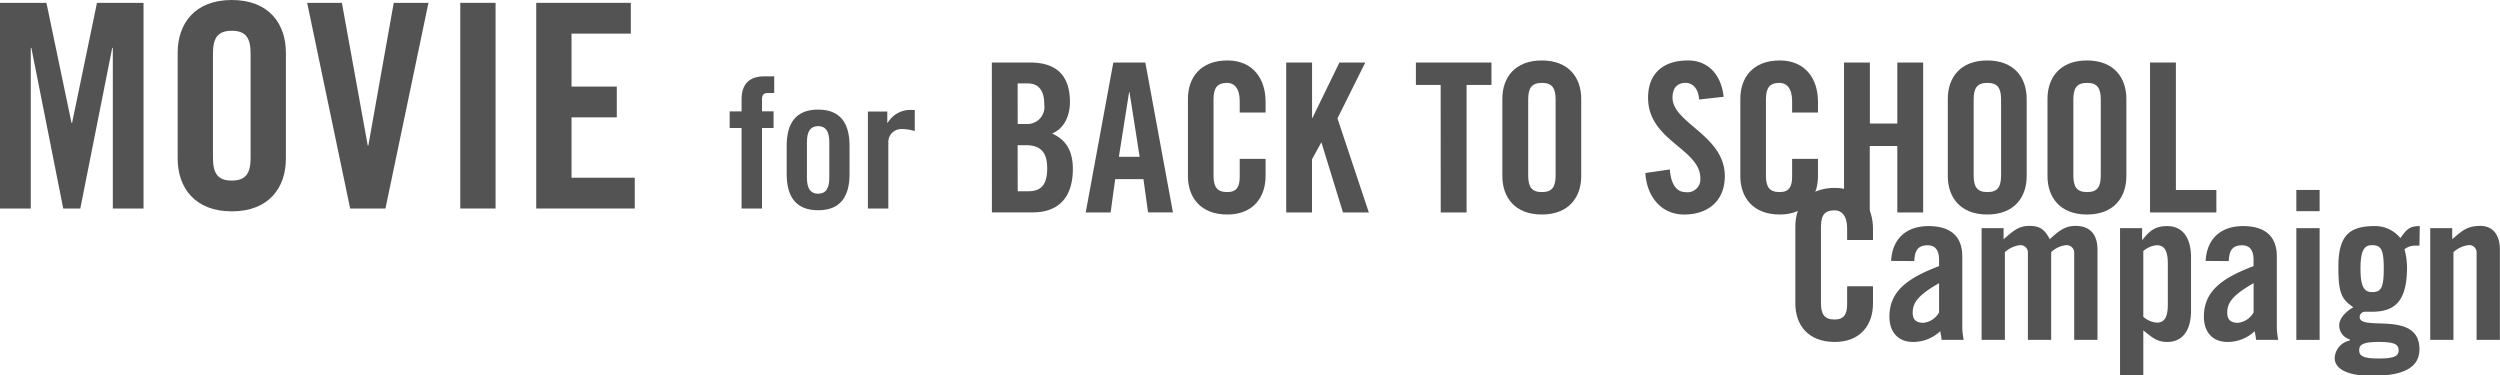
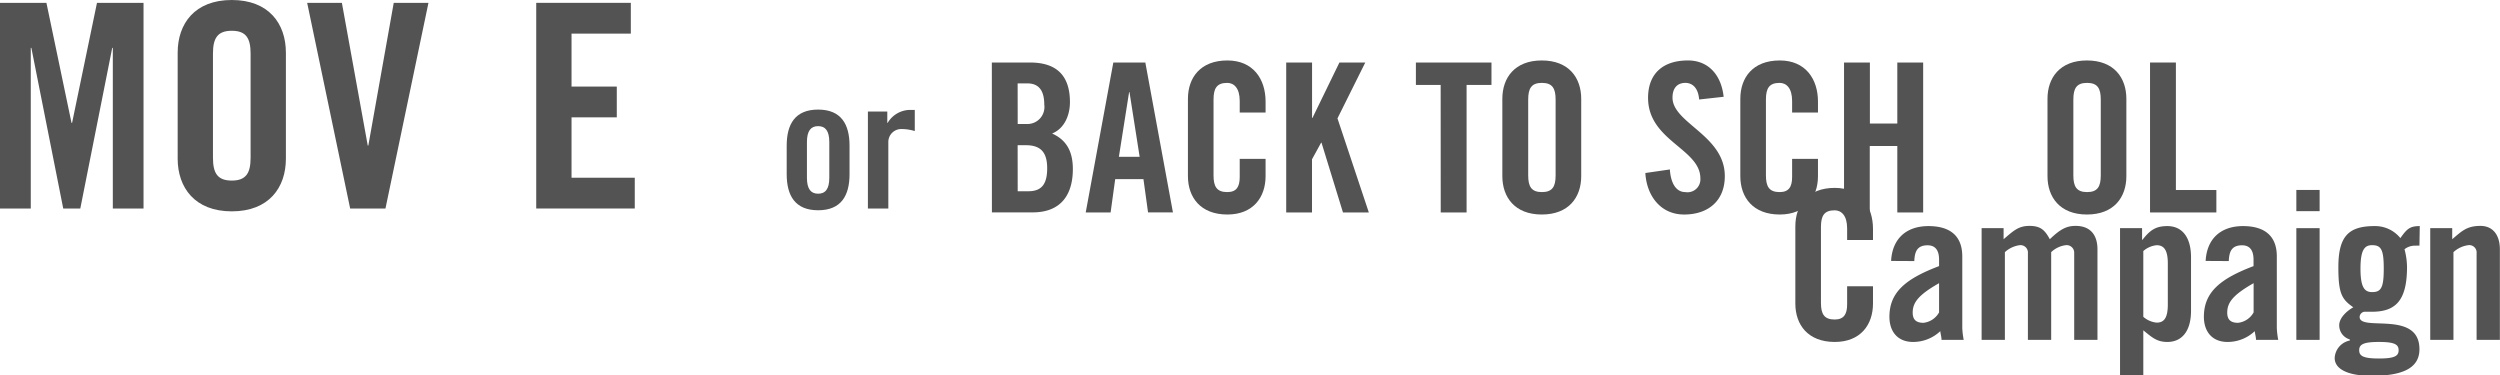
<svg xmlns="http://www.w3.org/2000/svg" viewBox="0 0 386.68 58.02">
  <title>アセット 1</title>
  <g id="レイヤー_2" data-name="レイヤー 2">
    <g id="画像対応文字">
      <path d="M22.2.44V32.25H17.45V7.4h-.09L12.42,32.25H9.78L4.85,7.4H4.76V32.25H0V.44H7.18L11.06,19h.09L15,.44Z" style="fill:#535353" />
      <path d="M27.48,8.15C27.48,3.66,30.12,0,35.85,0s8.37,3.66,8.37,8.15V24.54c0,4.49-2.64,8.15-8.37,8.15S27.48,29,27.48,24.54Zm5.46,16.26c0,2.38.71,3.52,2.91,3.52s2.91-1.15,2.91-3.52V8.28c0-2.38-.71-3.52-2.91-3.52S32.94,5.9,32.94,8.28Z" style="fill:#535353" />
      <path d="M60.9.44h5.37L59.62,32.25H54.16L47.51.44h5.37l4,22.07h.09Z" style="fill:#535353" />
-       <path d="M71.19,32.25V.44h5.46V32.25Z" style="fill:#535353" />
      <path d="M82.94,32.25V.44H97.57V5.2H88.4v8.19h7v4.76h-7v9.34h9.78v4.76Z" style="fill:#535353" />
-       <path d="M114.7,19.8h-1.84V17.23h1.84V15.36c0-2.43,1.28-3.55,3.49-3.55h1.56v2.57h-.89c-.75,0-1,.28-1,1v1.84h1.79V19.8h-1.79V32.25H114.7Z" style="fill:#535353" />
      <path d="M121.68,22.53c0-3.3,1.28-5.58,4.86-5.58s4.86,2.29,4.86,5.58v4.41c0,3.3-1.28,5.58-4.86,5.58s-4.86-2.29-4.86-5.58Zm6.59-.56c0-1.73-.61-2.46-1.73-2.46s-1.73.73-1.73,2.46V27.5c0,1.73.61,2.46,1.73,2.46s1.73-.72,1.73-2.46Z" style="fill:#535353" />
      <path d="M134.24,32.25v-15h3V19h.06a4.06,4.06,0,0,1,3.55-2h.64v3.27a7.07,7.07,0,0,0-2-.31,2,2,0,0,0-2.09,2V32.25Z" style="fill:#535353" />
      <path d="M153.41,9.67h5.91c4.27,0,6.17,2.18,6.17,6.13,0,2-.84,4.08-2.76,4.85,2,.9,3.21,2.5,3.21,5.49,0,3.82-1.7,6.71-6.23,6.71h-6.29Zm4,9.51h1.44a2.63,2.63,0,0,0,2.67-3c0-2.15-.83-3.28-2.6-3.28H157.4Zm0,10.4h1.67c2.12,0,2.89-1.22,2.89-3.56s-.9-3.56-3.28-3.56H157.4Z" style="fill:#535353" />
      <path d="M171.78,32.86h-3.85L172.2,9.67h4.95l4.27,23.18h-3.85l-.71-5.14h-4.37Zm1.28-8.61h3.21l-1.57-10h-.06Z" style="fill:#535353" />
      <path d="M191.75,17.41v-1.8c0-2-.9-2.79-1.93-2.79-1.61,0-2.12.83-2.12,2.57V27.14c0,1.73.51,2.57,2.12,2.57,1.45,0,1.93-.83,1.93-2.34V24.57h4v2.67c0,3.28-1.93,5.94-5.91,5.94-4.17,0-6.1-2.67-6.1-5.94V15.29c0-3.28,1.93-5.94,6.1-5.94,4,0,5.91,2.89,5.91,6.36v1.7Z" style="fill:#535353" />
      <path d="M198.94,32.86V9.67h4v8.57H203l4.17-8.57h4l-4.3,8.64,4.85,14.55h-4L204.4,22.07h-.06l-1.41,2.57v8.22Z" style="fill:#535353" />
      <path d="M222.83,13.14H219V9.67h11.69v3.47h-3.85V32.86h-4Z" style="fill:#535353" />
      <path d="M232.37,15.29c0-3.28,1.93-5.94,6.1-5.94s6.1,2.66,6.1,5.94V27.24c0,3.28-1.93,5.94-6.1,5.94s-6.1-2.67-6.1-5.94Zm4,11.85c0,1.73.51,2.57,2.12,2.57s2.12-.83,2.12-2.57V15.39c0-1.73-.51-2.57-2.12-2.57s-2.12.83-2.12,2.57Z" style="fill:#535353" />
      <path d="M262.81,15.39c-.16-2-1.22-2.57-2.12-2.57-1.28,0-2,.83-2,2.28,0,3.95,8.09,5.84,8.09,12.14,0,3.82-2.57,5.94-6.29,5.94s-5.81-3-6-6.42l3.79-.55c.16,2.34,1.09,3.5,2.38,3.5A2,2,0,0,0,263,27.59c0-4.59-8.09-5.81-8.09-12.46,0-3.69,2.25-5.78,6.17-5.78,3.24,0,5.17,2.34,5.52,5.62Z" style="fill:#535353" />
      <path d="M277.19,17.41v-1.8c0-2-.9-2.79-1.93-2.79-1.61,0-2.12.83-2.12,2.57V27.14c0,1.73.51,2.57,2.12,2.57,1.44,0,1.93-.83,1.93-2.34V24.57h4v2.67c0,3.28-1.93,5.94-5.91,5.94-4.17,0-6.1-2.67-6.1-5.94V15.29c0-3.28,1.93-5.94,6.1-5.94,4,0,5.91,2.89,5.91,6.36v1.7Z" style="fill:#535353" />
      <path d="M285.22,32.86V9.67h4v9.44h4.24V9.67h4V32.86h-4V22.58H289.2V32.86Z" style="fill:#535353" />
-       <path d="M301.27,15.29c0-3.28,1.93-5.94,6.1-5.94s6.1,2.66,6.1,5.94V27.24c0,3.28-1.93,5.94-6.1,5.94s-6.1-2.67-6.1-5.94Zm4,11.85c0,1.73.51,2.57,2.12,2.57s2.12-.83,2.12-2.57V15.39c0-1.73-.51-2.57-2.12-2.57s-2.12.83-2.12,2.57Z" style="fill:#535353" />
      <path d="M316.69,15.29c0-3.28,1.93-5.94,6.1-5.94s6.1,2.66,6.1,5.94V27.24c0,3.28-1.93,5.94-6.1,5.94s-6.1-2.67-6.1-5.94Zm4,11.85c0,1.73.51,2.57,2.12,2.57s2.12-.83,2.12-2.57V15.39c0-1.73-.51-2.57-2.12-2.57s-2.12.83-2.12,2.57Z" style="fill:#535353" />
      <path d="M332.55,32.86V9.67h4V29.39h6.26v3.47Z" style="fill:#535353" />
      <path d="M285.7,37.12v-1.8c0-2-.9-2.79-1.93-2.79-1.61,0-2.12.83-2.12,2.57V46.85c0,1.73.51,2.57,2.12,2.57,1.44,0,1.93-.84,1.93-2.34V44.28h4v2.67c0,3.28-1.93,5.94-5.91,5.94-4.17,0-6.1-2.67-6.1-5.94V35c0-3.28,1.93-5.94,6.1-5.94,4,0,5.91,2.89,5.91,6.36v1.7Z" style="fill:#535353" />
      <path d="M292.5,40.36c.19-3.5,2.41-5.39,5.78-5.39s5.23,1.54,5.23,4.69V50.74a12.37,12.37,0,0,0,.22,1.83H300.3c0-.48-.16-.93-.19-1.35a6.12,6.12,0,0,1-4.21,1.67c-2.44,0-3.66-1.67-3.66-3.89,0-3.79,2.5-5.88,7.68-7.84v-1c0-1.44-.58-2.22-1.77-2.22-1.64,0-2,1-2.06,2.44Zm7.42,3.44c-3.28,1.86-4.08,3.05-4.08,4.56,0,1.12.58,1.57,1.67,1.57a3.16,3.16,0,0,0,2.41-1.61Z" style="fill:#535353" />
      <path d="M313.66,52.57V39.17a1.15,1.15,0,0,0-1.25-1.25A4.22,4.22,0,0,0,310.1,39V52.57h-3.6V35.29h3.4V37c1.51-1.28,2.28-2.06,4-2.06s2.38.64,3.15,2.06c1.73-1.67,2.7-2.06,4-2.06,2.25,0,3.37,1.38,3.37,3.63v14h-3.6V39.17a1.17,1.17,0,0,0-1.28-1.25A4,4,0,0,0,317.26,39V52.57Z" style="fill:#535353" />
      <path d="M331.32,35.29v1.8h.06c1.19-1.51,2.06-2.12,3.85-2.12,2.25,0,3.66,1.67,3.66,4.82v8.28c0,3.15-1.41,4.82-3.66,4.82-1.57,0-2.31-.64-3.72-1.8V58h-3.6V35.29ZM331.51,49a3.64,3.64,0,0,0,2.06.9c1,0,1.73-.51,1.73-2.79V40.72c0-2.28-.77-2.79-1.73-2.79a3.64,3.64,0,0,0-2.06.9Z" style="fill:#535353" />
      <path d="M341.15,40.36c.19-3.5,2.41-5.39,5.78-5.39s5.23,1.54,5.23,4.69V50.74a12.37,12.37,0,0,0,.22,1.83h-3.44c0-.48-.16-.93-.19-1.35a6.12,6.12,0,0,1-4.21,1.67c-2.44,0-3.66-1.67-3.66-3.89,0-3.79,2.5-5.88,7.68-7.84v-1c0-1.44-.58-2.22-1.77-2.22-1.64,0-2,1-2.06,2.44Zm7.42,3.44c-3.28,1.86-4.08,3.05-4.08,4.56,0,1.12.58,1.57,1.67,1.57a3.16,3.16,0,0,0,2.41-1.61Z" style="fill:#535353" />
      <path d="M355.18,32.66V29.38h3.6v3.28Zm0,19.91V35.29h3.6V52.57Z" style="fill:#535353" />
      <path d="M374.22,38a3.47,3.47,0,0,0-.58,0,2.6,2.6,0,0,0-1.73.55,11.14,11.14,0,0,1,.39,2.73c0,5.27-1.8,6.94-5.46,6.94h-1.16a.85.85,0,0,0-.71.8c0,2.34,9.25-1.12,9.25,5,0,3-2.76,4.11-7.39,4.11-3.6,0-5.72-1-5.72-2.76a2.9,2.9,0,0,1,2.34-2.7V52.5a2.27,2.27,0,0,1-1.64-2.18c0-1.19,1.22-2.25,2.18-2.79-1.8-1.25-2.31-2.15-2.31-6.2,0-4.75,1.54-6.36,5.59-6.36a5,5,0,0,1,4,1.86c1-1.41,1.44-1.86,3-1.86ZM371,54.17c0-.9-.64-1.28-3.05-1.28s-3.05.39-3.05,1.28.64,1.28,3.05,1.28S371,55.07,371,54.17ZM368.7,41.55c0-2.92-.39-3.63-1.8-3.63-1.16,0-1.8.71-1.8,3.63s.64,3.63,1.8,3.63C368.31,45.18,368.7,44.47,368.7,41.55Z" style="fill:#535353" />
      <path d="M375.89,52.57V35.29h3.4V37c1.51-1.28,2.28-2.06,4.37-2.06,1.89,0,3,1.38,3,3.63v14h-3.6V39.17a1.14,1.14,0,0,0-1.28-1.25A4.22,4.22,0,0,0,379.48,39V52.57Z" style="fill:#535353" />
    </g>
  </g>
</svg>